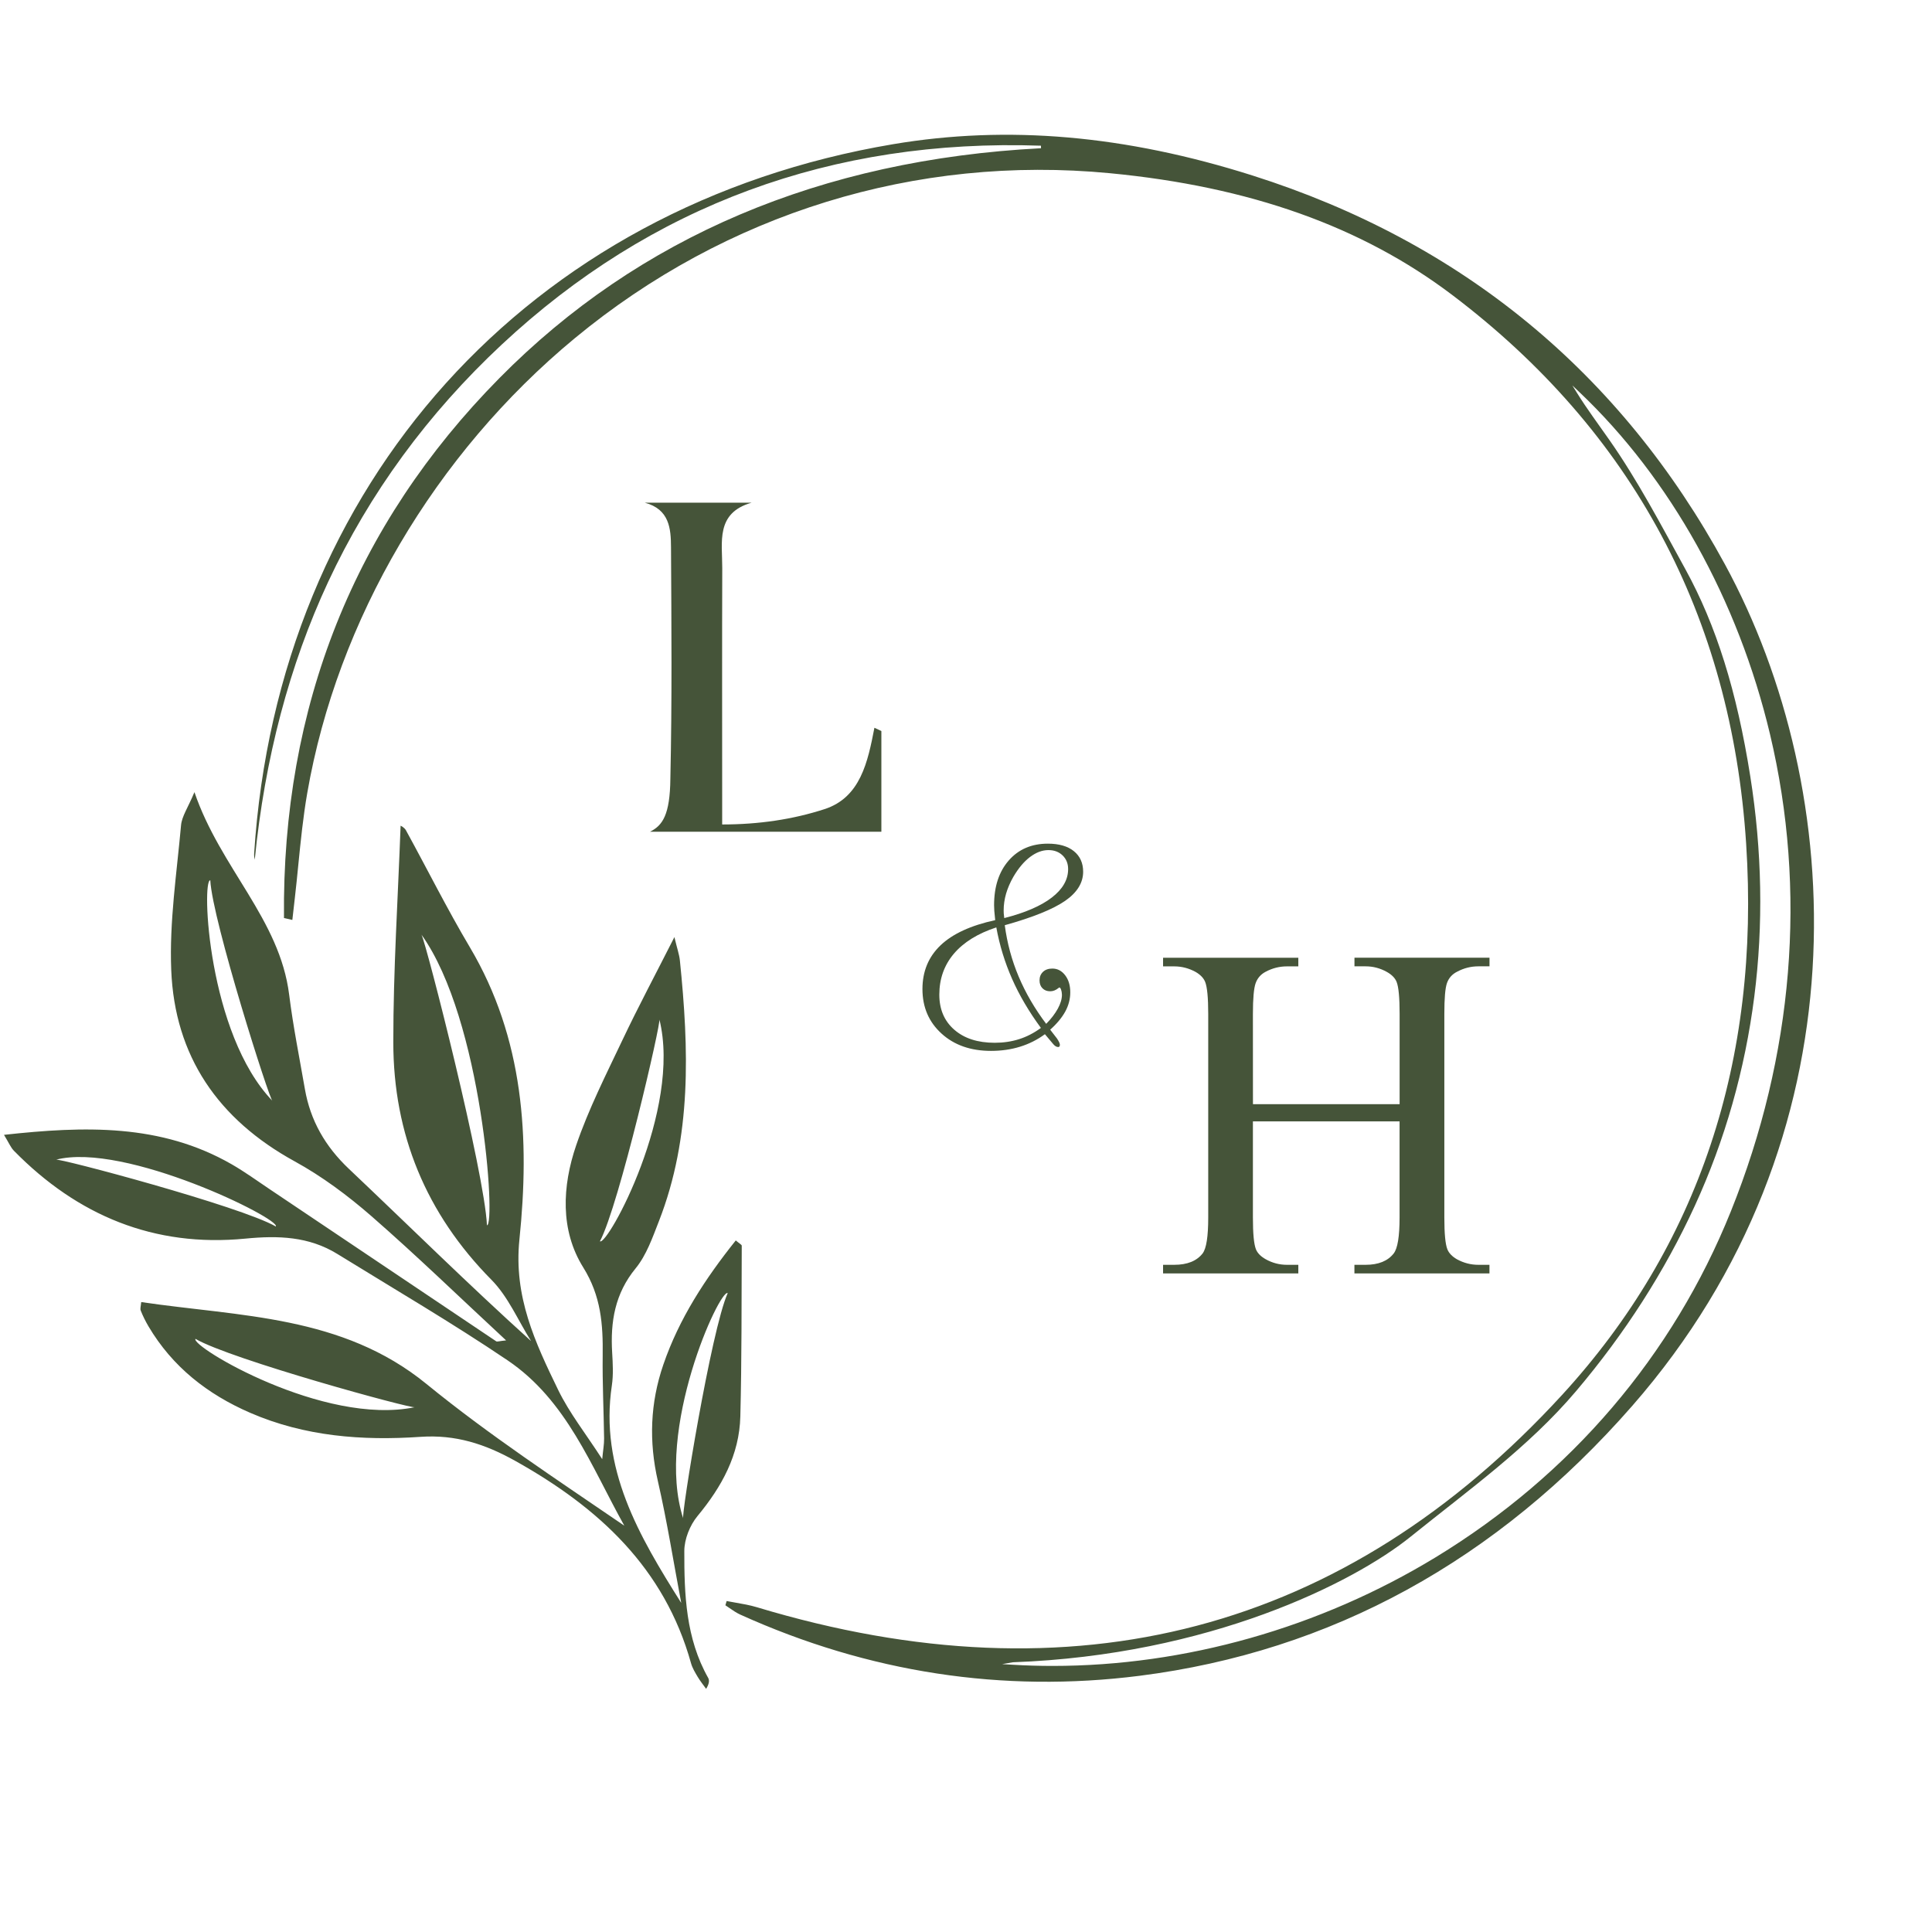
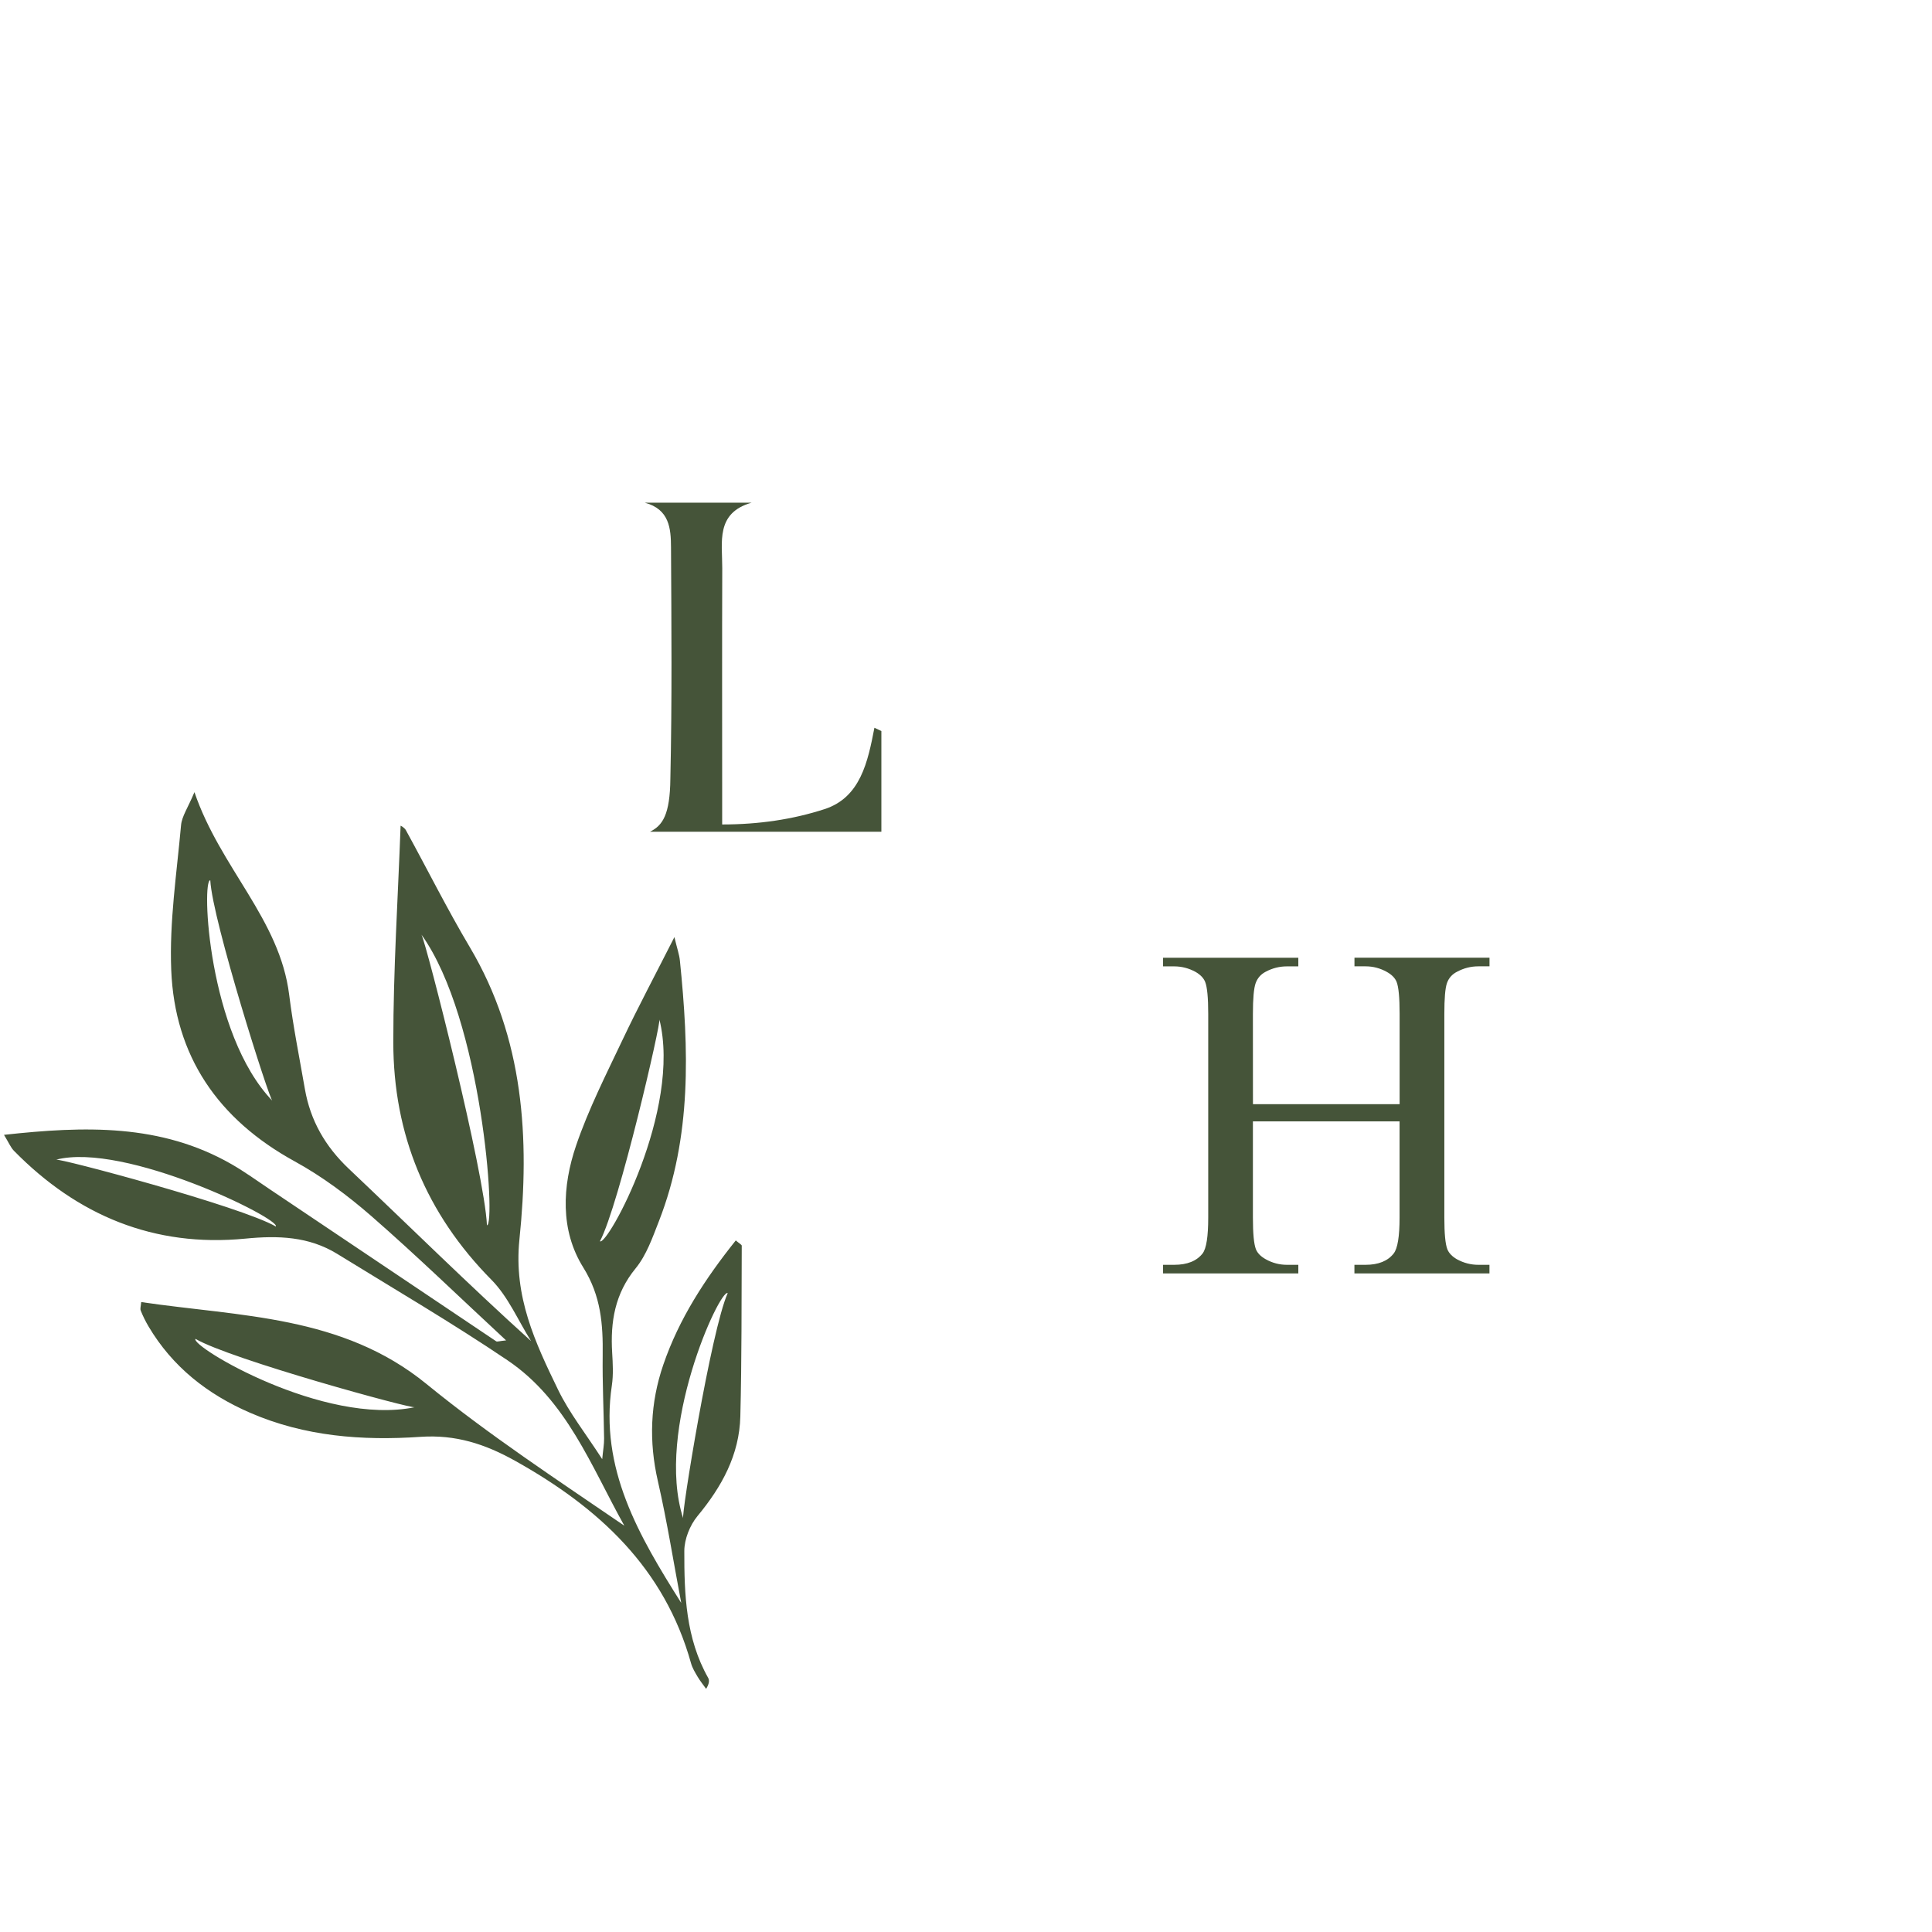
<svg xmlns="http://www.w3.org/2000/svg" xmlns:ns1="http://sodipodi.sourceforge.net/DTD/sodipodi-0.dtd" xmlns:ns2="http://www.inkscape.org/namespaces/inkscape" version="1.1" id="svg2" ns1:docname="L Y H vectores.eps" x="0px" y="0px" viewBox="0 0 600 600" style="enable-background:new 0 0 600 600;" xml:space="preserve">
  <style type="text/css">
	.st0{fill:#455439;}
</style>
  <ns1:namedview bordercolor="#000000" borderopacity="0.25" id="namedview4" ns2:deskcolor="#d1d1d1" ns2:pagecheckerboard="0" ns2:pageopacity="0.0" ns2:showpageshadow="2" pagecolor="#ffffff">
	</ns1:namedview>
  <g id="g8" transform="matrix(1.333,0,0,-1.333,0,1403.333)" ns2:groupmode="layer" ns2:label="ink_ext_XXXXXX">
    <g id="g10" transform="scale(0.1)">
      <path id="path12" class="st0" d="M2919.1,7955.2h341.7v210.5c0,37.6-2.3,62.4-7,74.3c-3.6,9-11.2,16.8-22.8,23.3    c-15.6,8.7-32,13-49.4,13h-26v20.1h314.6v-20.1h-26c-17.4,0-33.8-4.2-49.4-12.5c-11.6-5.8-19.4-14.6-23.6-26.3    c-4.2-11.7-6.2-35.7-6.2-71.9v-474.6c0-37.2,2.3-61.8,7-73.8c3.6-9,11-16.8,22.2-23.3c15.9-8.7,32.5-13,49.9-13h26v-20.1h-314.6    v20.1h26c30,0,51.9,8.9,65.6,26.6c9,11.6,13.6,39.4,13.6,83.5v224h-341.7v-224c0-37.2,2.3-61.8,7-73.8c3.6-9,11.2-16.8,22.8-23.3    c15.6-8.7,32-13,49.4-13h26.6v-20.1h-315.1v20.1h26c30.4,0,52.4,8.9,66.2,26.6c8.7,11.6,13,39.4,13,83.5v474.6    c0,37.6-2.4,62.4-7.1,74.3c-3.6,9-11,16.8-22.2,23.3c-15.9,8.7-32.5,13-49.9,13h-26v20.1h315.1v-20.1h-26.6    c-17.4,0-33.8-4.2-49.4-12.5c-11.2-5.8-19-14.6-23.3-26.3c-4.3-11.7-6.5-35.7-6.5-71.9L2919.1,7955.2" />
-       <path id="path14" class="st0" d="M2359.7,6654.9c457,16.6,792.9,184.6,926.9,292.7c134.3,108.3,274.3,208,385.2,338.9    c113.7,134.2,206.9,279.6,276.8,432c70.2,153,116.8,317,138.5,487.2c21.3,166.8,18.2,339.4-9.3,513    c-31.4,198.8-79.5,352.3-151.3,482.9c-58.3,106.1-110.8,206.3-176.8,300.7c-25.9,37-53.4,74-74.5,108.1l-12,19.3l16.5-15.7    c212-201.1,369.7-484.3,444.1-797.3c86.4-363.5,54.9-747.8-91.3-1111.3c-134.9-335.5-372.7-614.1-687.6-805.8    c-270.7-164.7-584.3-253.2-892.4-253.2c-30.9,0-61.7,0.9-92.4,2.7l-25.4,1.5L2359.7,6654.9z M1724.6,6766    c298.7-135.1,611.7-183.1,930.3-142.6c446.2,56.7,832.3,268.1,1147.6,628.6c546.5,624.7,502.3,1435,216.1,1961    c-243,446.6-613.3,751.3-1100.7,905.8c-296.5,94-570.3,117.8-837.1,72.9c-849.3-143.1-1433.6-791.9-1488.7-1652.8    c-0.3-4.6,0.4-9.3,1.4-14.2c23.3,235.8,80.8,453.5,171,647.2c95.9,205.9,232,392,404.7,553.2c347.2,324.1,769.8,479.9,1256,463.1    l0.1-5.9c-512.7-26.7-937.2-206.9-1261.8-535.6c-338-342.2-506.8-765.5-501.9-1257.9l19.5-4.4l5.8,51.1c3,25.7,5.6,52,8.1,77.4    c5.5,54.9,11.2,111.7,20.8,167c70.1,403.9,297.3,790.2,623.4,1059.8c352.1,291.1,794.8,427.7,1246.5,384.4    c325.8-31.2,586.8-124,797.8-283.8c419.7-317.7,650.1-747.7,684.6-1278c33-506.3-111.4-938.5-428.9-1284.6    c-505.7-551.2-1136.9-717.5-1876-494.5c-16,4.8-33,7.8-49.3,10.6c-7,1.2-14,2.4-21,3.8l-2.9-9.9c3.3-2.1,6.5-4.3,9.7-6.6    C1707.8,6775.5,1716,6769.9,1724.6,6766" />
      <path id="path16" class="st0" d="M2053.4,8824.5c0-76.8,0-153.6,0-234.6c-182.7,0-374,0-539,0c29.5,14.6,46.5,39.7,47.4,123.6    c4,179.6,2.5,359.3,1.5,539c-0.2,43.6-3.6,88.7-61.1,104c83,0,166,0,248.9,0c-84.4-23.9-68.2-92.4-68.4-152.4    c-0.6-175.8-0.2-351.5-0.2-527.3c0-21,0-30.2,0-70c85.5,0,164.8,11.8,238.7,35.8c83.7,27.3,100.7,110.4,116,189.5    C2042.7,8829.5,2048.1,8827,2053.4,8824.5" />
-       <path id="path18" class="st0" d="M2339.7,8388.7c48.4,12.3,85.4,28.3,110.7,47.8c25.4,19.5,38.1,41.6,38.1,66.3    c0,13-4.3,23.6-12.9,31.9c-8.6,8.3-19.6,12.4-33,12.4c-14.5,0-28.7-5.4-42.9-16.1c-14.1-10.7-27-26.1-38.7-46    c-7.7-13.4-13.3-26.6-17.1-39.5c-3.7-13-5.6-26-5.6-39.2c0-2.3,0.1-4.6,0.2-6.8C2338.7,8397.1,2339.1,8393.6,2339.7,8388.7    L2339.7,8388.7z M2425.1,8132.8c-27.8,37.8-50.2,75.8-67.1,114.1c-16.9,38.2-29.2,78.3-36.8,120.1c-43.3-14.2-76.3-34.7-98.9-61.3    c-22.6-26.7-33.9-58.5-33.9-95.4c0-34.2,11.6-61.4,34.9-81.7c23.3-20.3,54.7-30.4,94.2-30.4c20.2,0,39.1,2.8,56.7,8.4    C2391.8,8112.1,2408.8,8120.9,2425.1,8132.8z M2434.4,8118.2c-17.6-13-37-22.7-58-29.2c-21-6.5-43.6-9.7-67.6-9.7    c-47.2,0-85.6,13.4-115.2,40.3c-29.6,26.9-44.5,61.4-44.5,103.7c0,41.2,14.1,75.2,42.2,102c28.1,26.8,70.6,46.3,127.3,58.6    c-1.1,9.8-1.8,17-2.1,21.7c-0.3,4.7-0.5,9-0.5,13.1c0,43.6,11.4,78.3,34.3,104.4c22.8,26,53.2,39,91,39c25.9,0,46.1-5.8,60.5-17.4    c14.4-11.6,21.7-27.6,21.7-48c0-25.9-14.1-48.6-42.2-68c-28.2-19.4-74.9-38.3-140.4-56.6c5.5-41.6,16.3-81.5,32.3-119.5    c16-38,37.4-74.8,64.2-110.3c11.7,11.9,20.7,23.7,27.1,35.4c6.4,11.7,9.6,22.5,9.6,32.5c-0.2,4.9-0.9,8.9-2.1,12.1    c-1.2,3.2-2.5,4.8-4,4.8c-0.2,0-0.9-0.4-1.9-1.3c-6.2-5.1-12.6-7.6-19.4-7.6c-7.4,0-13.4,2.3-18,7c-4.6,4.7-6.8,10.8-6.8,18.5    c0,8.1,2.7,14.7,8.1,19.8c5.4,5.1,12.7,7.6,21.8,7.6c11.9,0,21.8-5.2,29.8-15.6c8-10.4,11.9-23.7,11.9-39.8    c0-15.5-3.9-30.4-11.6-44.6c-7.8-14.2-19.5-28.4-35.2-42.4l15-19.4l0.3-0.3c4.9-7.2,7.3-12.3,7.3-15.3c0-1.7-0.3-3-1-4    c-0.6-1-1.6-1.4-2.9-1.4c-3.8,0-7.7,2.2-11.5,6.7c-0.8,1.1-1.4,1.7-1.6,1.9L2434.4,8118.2" />
      <path id="path20" class="st0" d="M489.9,8476.8c4.9-93.9,138.5-513.1,144.8-513.9C484.1,8119.2,469.3,8478.1,489.9,8476.8z     M1695.4,7515c-38.8-86.4-109.1-521.6-103.7-525.1C1525.1,7196.7,1677,7525.2,1695.4,7515z M1397.7,7635.7    c44.5,83.6,143.6,513.2,138.5,517.1C1588.8,7941.9,1415.3,7624.3,1397.7,7635.7z M455.4,7408.4c81.7-47.8,507-164.2,511.1-159.2    C753.7,7205.1,443.3,7391.3,455.4,7408.4z M130.4,7825.8c160.5,41.7,524.2-138.3,512.2-155.6    C560.5,7717.4,134.4,7830.7,130.4,7825.8z M1134.5,7672.9C1128.8,7797.1,994,8326.4,982,8350    C1123.6,8152.5,1155.6,7674.2,1134.5,7672.9z M1724.8,7227.7c3.4,132.5,2.7,265.1,3.3,397.7c0,2.4-5.2,4.8-13.9,12.3    c-70.9-88.7-132-181.9-168.9-289.7c-30.5-89-33.8-178.7-12.6-271.1c21.5-93.8,36.5-189.1,54.4-283.7    c-98.7,156.3-190.6,313.3-161.6,506.8c3.7,24.9,2.2,50.8,0.7,76.1c-4.3,71.9,6.2,137.5,54.7,196.6c25.2,30.8,39.3,71.7,54.2,109.8    c77,197.3,69.8,401.7,48.9,607.1c-1.4,14.1-6.4,27.8-12.8,54.8c-44.6-88-84.6-162.9-120.9-239.5c-38.4-81-79.3-161.5-108.1-246    c-32.3-94.7-37.6-197.2,16.6-284.1c41.6-66.7,46.2-132.9,45.3-205.1c-0.8-64.5,2.4-129,3.3-193.4c0.2-13.5-2.4-27.1-4.4-48.2    c-38.4,59.5-76.6,107.7-102.8,161.7c-53.3,109.8-103.8,217.1-90.1,349.8c24.3,235.4,10.7,468.6-115.6,681.4    c-52.8,88.9-99,181.6-148.8,272.3c-3.7,6.7-12.4,10.6-12.4,10.6c-6.1-167.7-17.1-336.2-17-504.6c0.1-214.2,76.3-399.3,228.9-553.6    c38.9-39.4,61.8-94.6,92.1-142.5c-146.8,132.5-284.2,268.5-424.6,401.4c-55,52.1-89.6,112.3-102.4,185.8    c-12.7,73.1-27.4,145.9-36.6,219.5c-21.9,176.4-160.4,295.4-220.7,472.2c-15.2-36.4-29.3-56.2-31.2-77    c-10.1-112.3-27.4-225.2-22.9-337.2c8-201.2,109.6-348.2,287.3-445.8c64-35.1,124.1-79.9,179.2-127.9    c105-91.6,205.2-188.8,313.7-289.4c-16.4-1.6-20.9-3.6-23.1-2.1c-176.2,118.1-352.3,236.5-528.4,354.8    c-29.2,19.6-57.7,40.3-88.2,57.8c-165,94.6-342,89-530.1,68.4c11.3-18.5,15.6-29.4,23.1-37.1c148.1-151,326.9-225.4,539.1-204.7    c76.5,7.5,148,5.2,214.4-35.7c132.7-81.9,267.6-160.7,396.7-247.9c137.9-93.2,194.7-246.9,271.9-385.2    c-156.9,107.3-315.2,211.2-461.1,330.3C797,7463.6,559.9,7460,329,7494.1c-0.7-9.1-3-15.3-1.1-19.9c5-12.6,11.1-24.9,18-36.6    c55.8-94.4,137.6-158.4,237-201.5c127-55.1,261.2-65.3,396.7-56c81.6,5.6,150.1-16.4,221.2-56.2    c194.3-108.7,347.3-249.4,409.2-471.4c3.1-11.1,9.5-21.5,15.4-31.5c5.8-9.8,13.1-18.7,19.7-28c7.1,11.3,8.1,19.7,4.8,25.5    c-52.2,92.3-55.8,194.3-55.6,295.8c0.1,27.4,13,59.8,30.6,81.1C1681.5,7063.7,1722.6,7138,1724.8,7227.7" />
    </g>
  </g>
</svg>